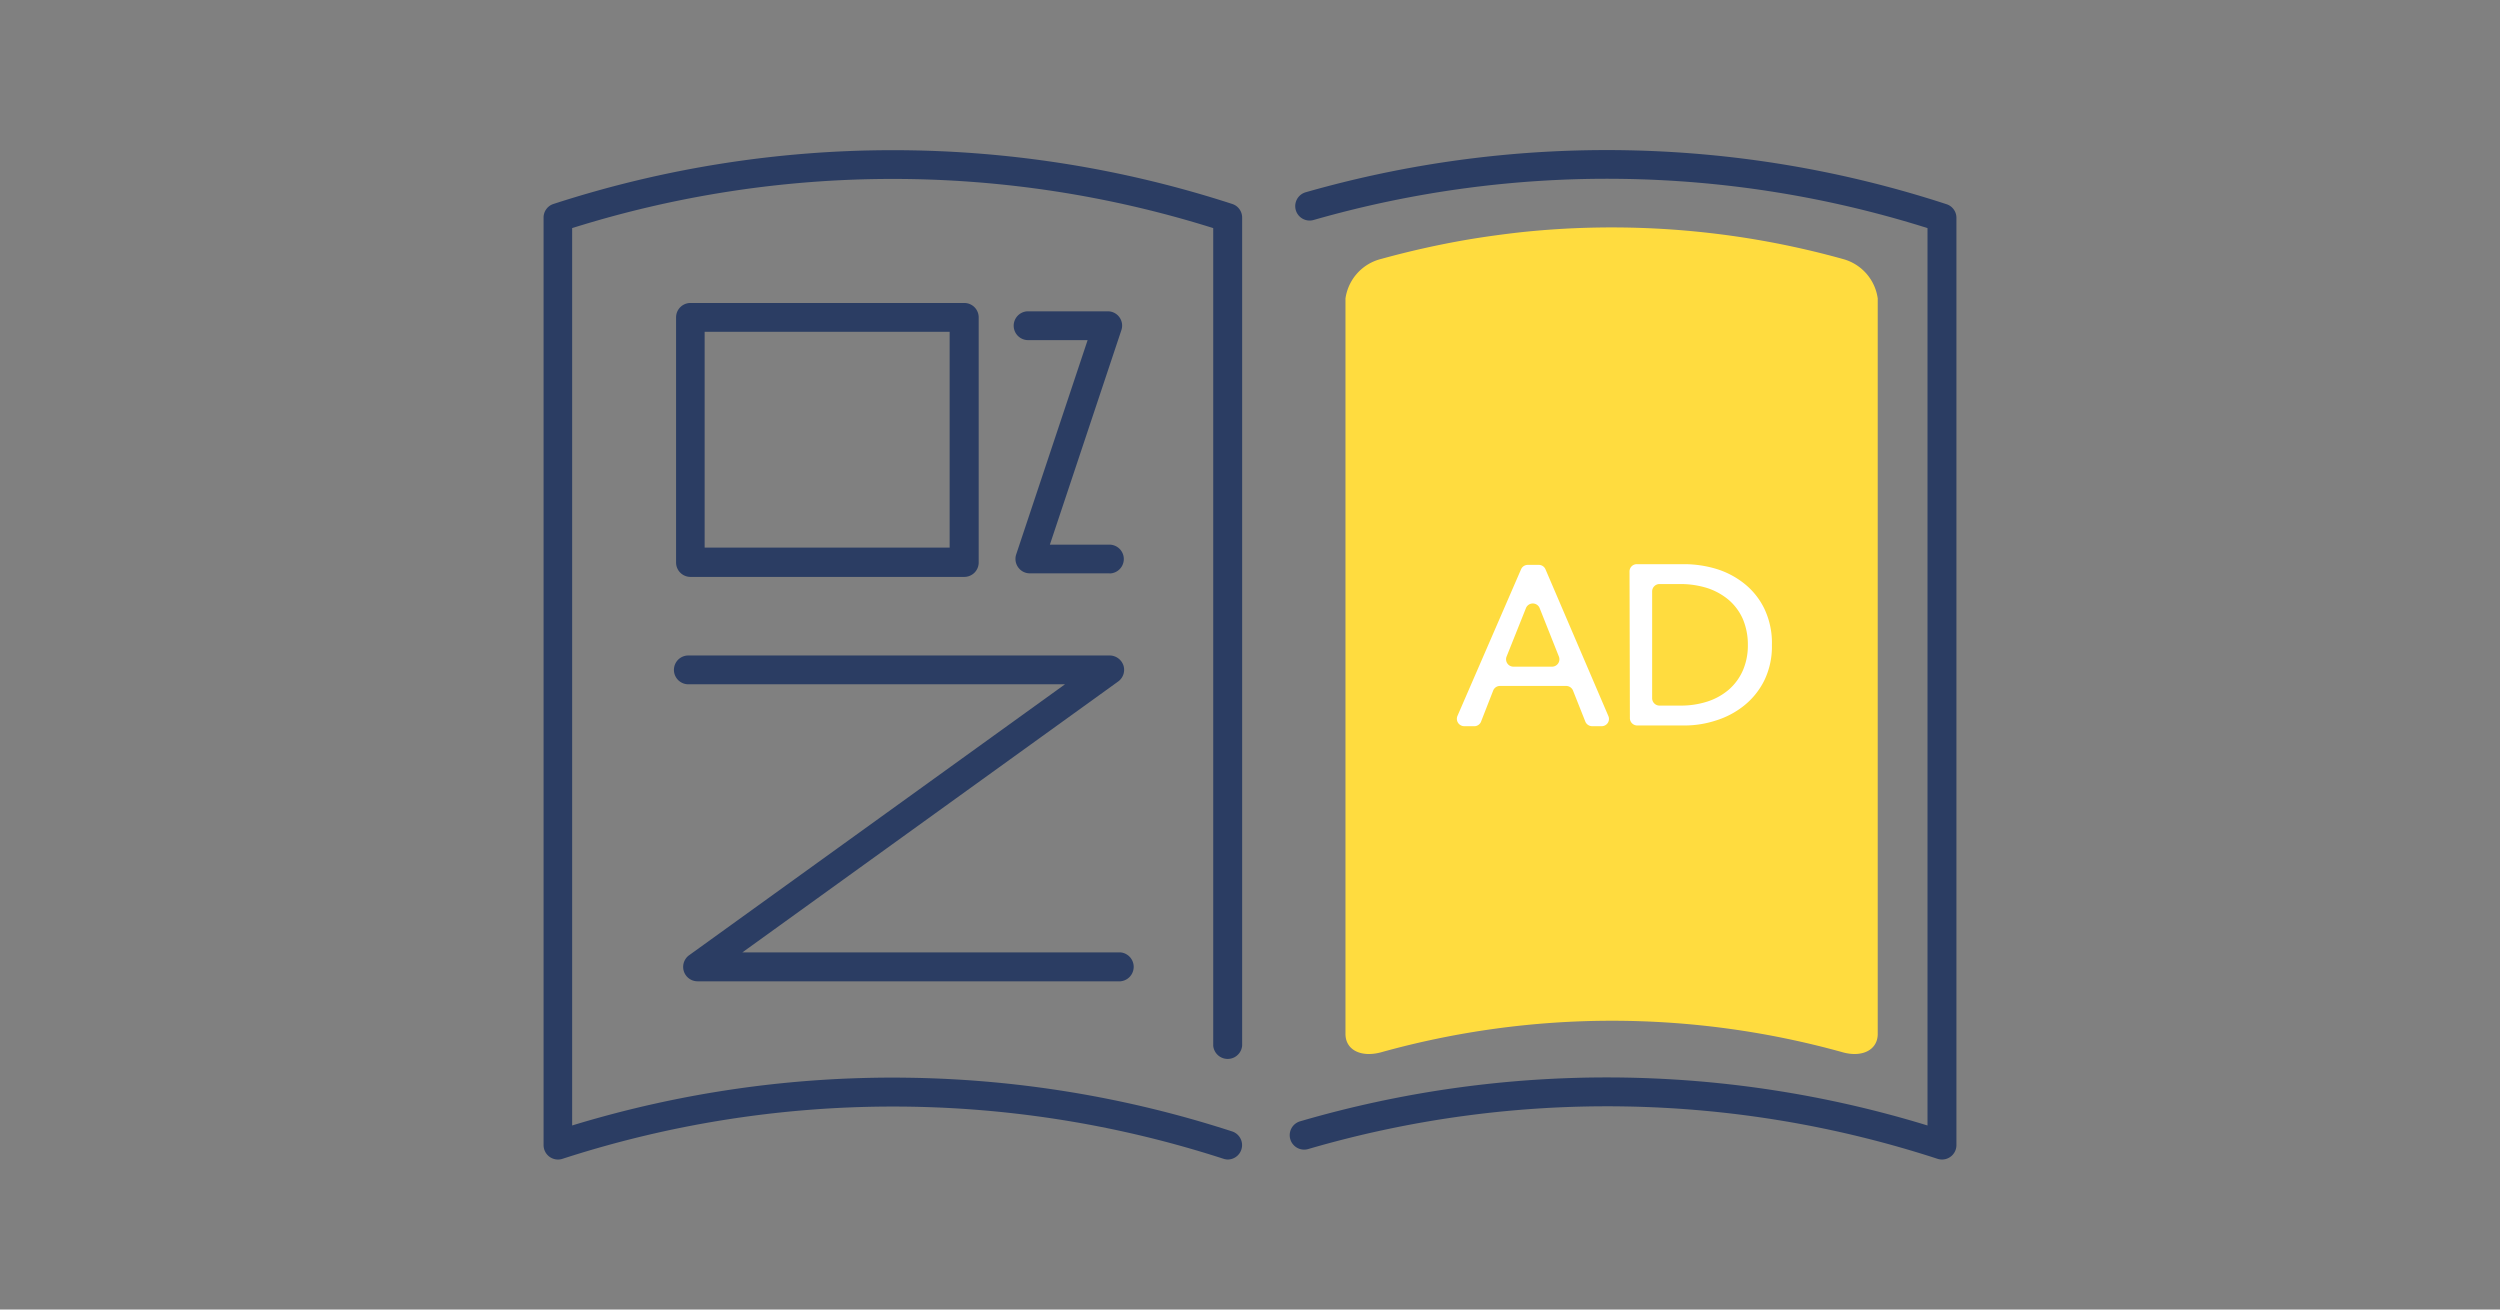
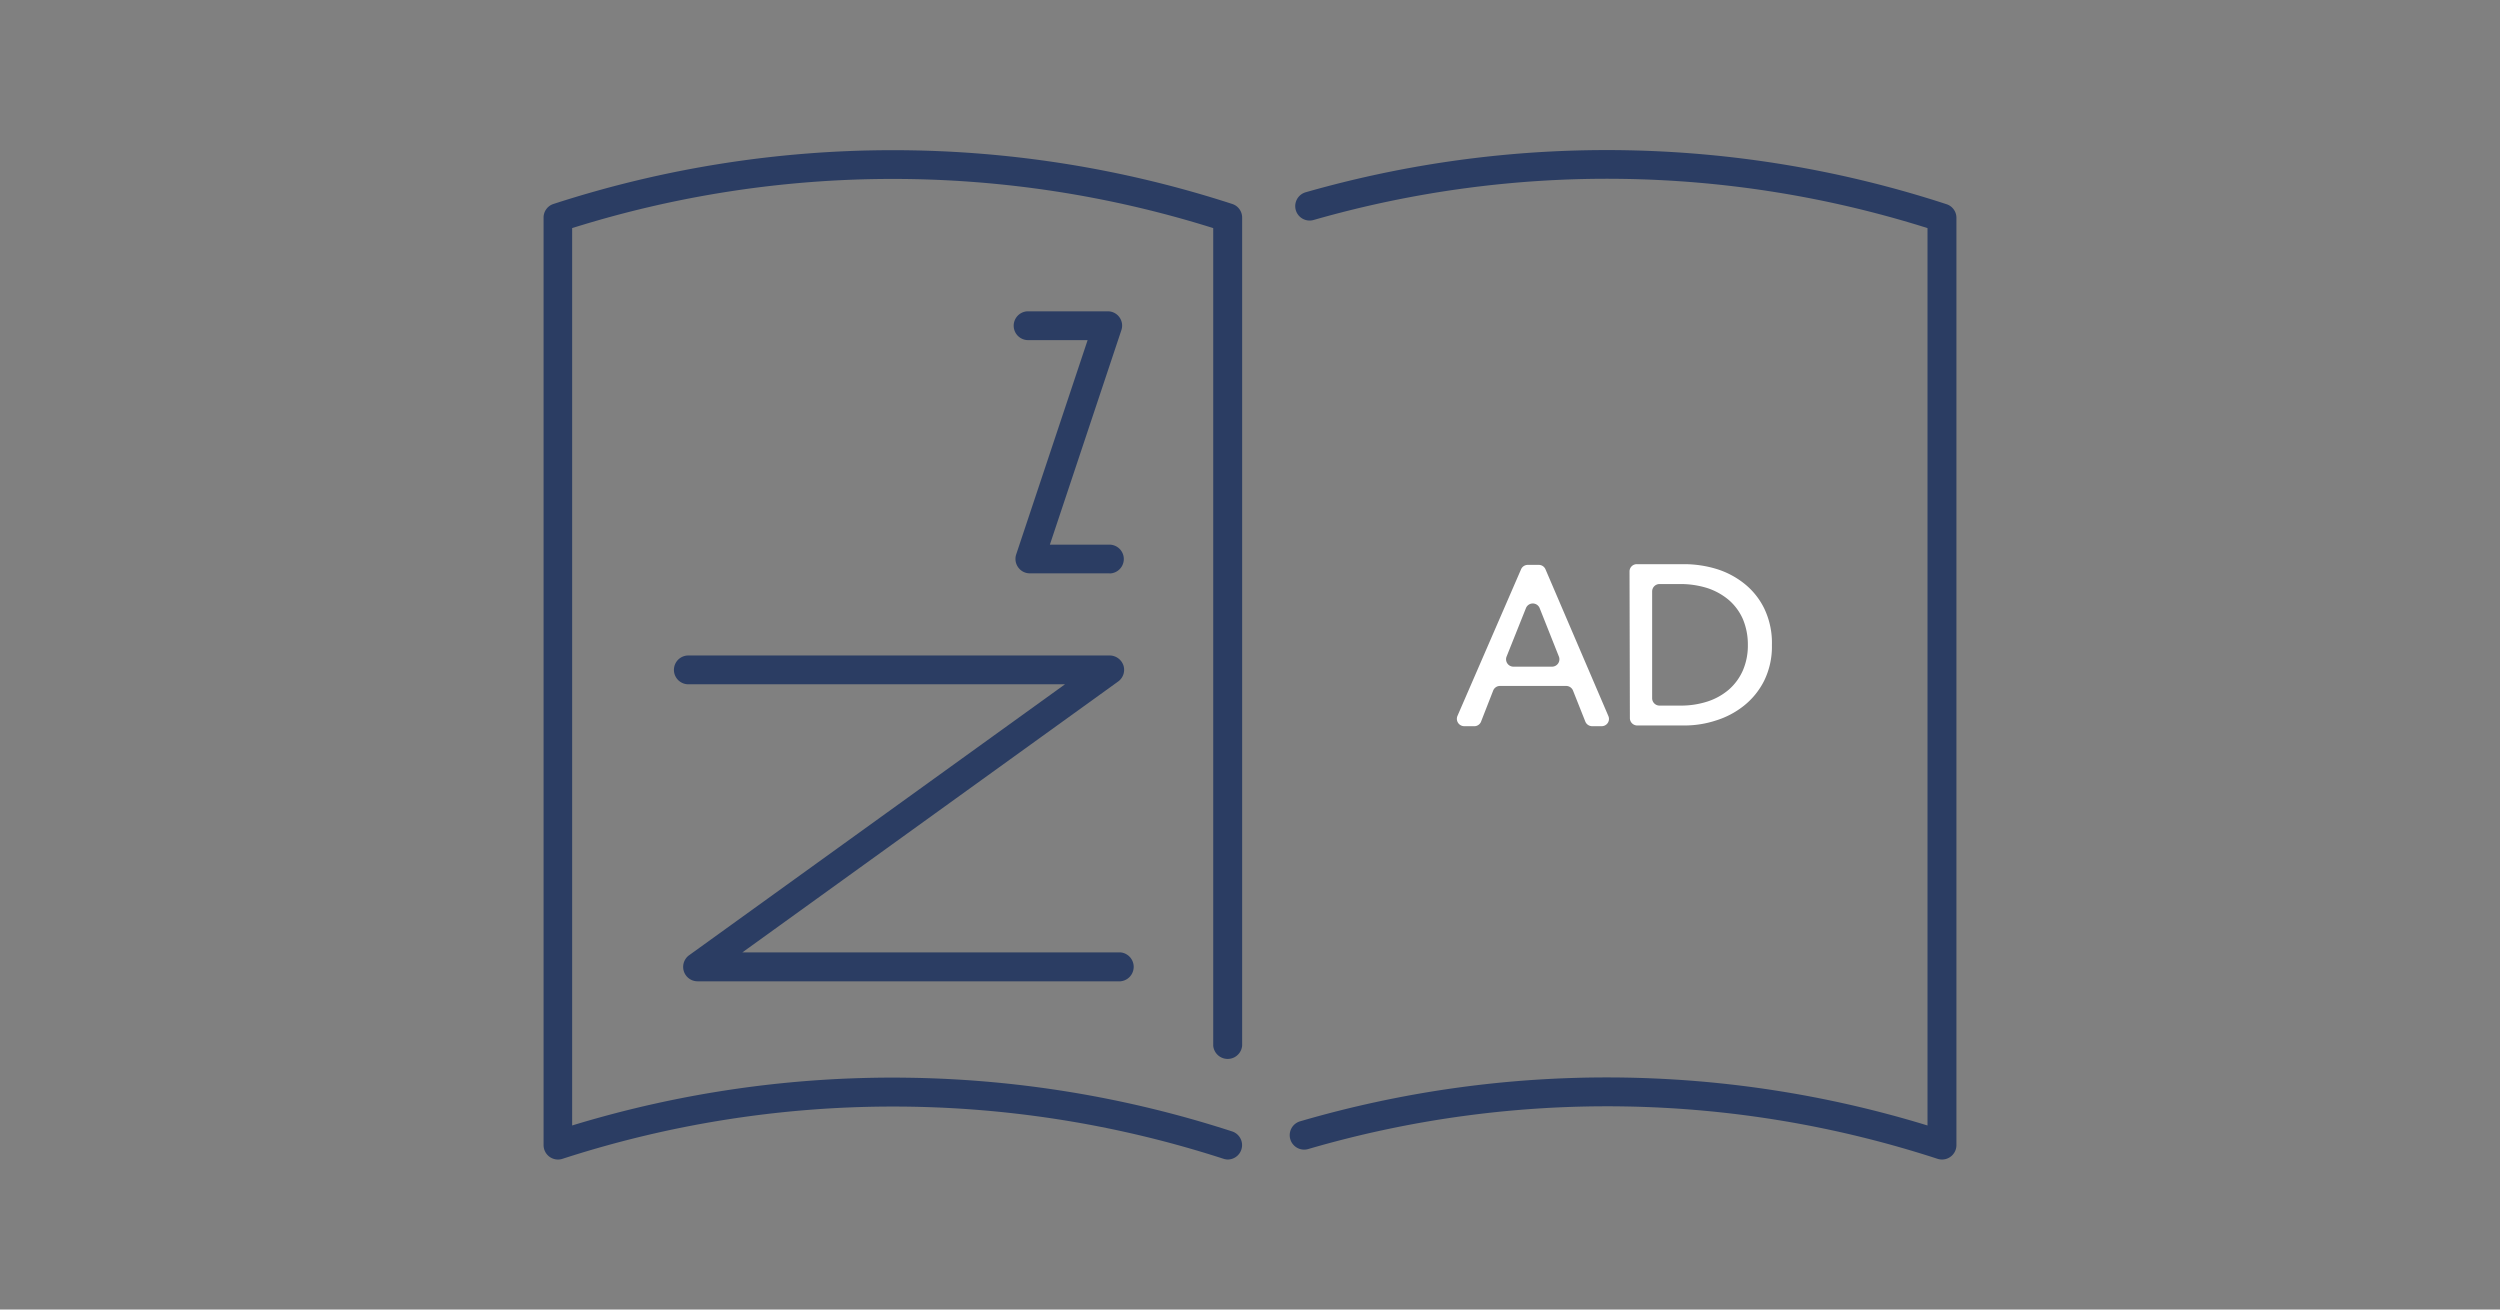
<svg xmlns="http://www.w3.org/2000/svg" viewBox="0 0 210 110">
  <rect x="0" y="0" width="210" height="110" fill="#808080" stroke="none" />
  <defs>
    <style>.cls-1{fill:none;}.cls-2{clip-path:url(#clip-path);}.cls-3{fill:#ffdc3f;}.cls-4{fill:#fff;}.cls-5{fill:#2b3d63;}</style>
    <clipPath id="clip-path">
      <rect class="cls-1" width="210" height="110" />
    </clipPath>
  </defs>
  <g id="サービス">
    <g class="cls-2">
      <g id="アイコン">
-         <path class="cls-3" d="M154.78,21.75a72.38,72.38,0,0,0-26.86-2.26c-1.55.17-3.1.38-4.65.64q-3.66.63-7.25,1.62a4,4,0,0,0-3,3.32V86.85c0,1.35,1.31,2,3,1.54a72.26,72.26,0,0,1,38.76,0c1.64.46,2.95-.19,2.95-1.54V25.07A4,4,0,0,0,154.78,21.75Z" />
        <path class="cls-4" d="M123.77,61H123a.62.62,0,0,1-.57-.87l5.34-12.31a.61.61,0,0,1,.57-.37h.91a.61.61,0,0,1,.57.37l5.28,12.32a.61.61,0,0,1-.56.86h-.8a.62.62,0,0,1-.57-.38L132.13,58a.62.62,0,0,0-.57-.38H126a.61.61,0,0,0-.57.38l-1,2.56A.62.62,0,0,1,123.77,61Zm3.35-5h3.25a.62.62,0,0,0,.58-.84l-1.62-4.08a.62.62,0,0,0-1.15,0l-1.63,4.08A.62.62,0,0,0,127.12,56Z" />
        <path class="cls-4" d="M136.88,48a.61.61,0,0,1,.62-.61h4a9.42,9.42,0,0,1,2.61.38A7.1,7.1,0,0,1,146.49,49a6.08,6.08,0,0,1,1.7,2.1,6.67,6.67,0,0,1,.65,3.08,6.5,6.5,0,0,1-.65,3,6.27,6.27,0,0,1-1.7,2.1,7.17,7.17,0,0,1-2.35,1.24,8.48,8.48,0,0,1-2.61.42h-4a.62.62,0,0,1-.62-.62Zm1.9,10.65a.62.62,0,0,0,.62.62h1.75a7.2,7.2,0,0,0,2.27-.34,5.26,5.26,0,0,0,1.8-1,4.58,4.58,0,0,0,1.18-1.61,5.27,5.27,0,0,0,.42-2.16A5.49,5.49,0,0,0,146.4,52a4.54,4.54,0,0,0-1.18-1.6,5.38,5.38,0,0,0-1.8-1,7.5,7.5,0,0,0-2.27-.34H139.4a.62.62,0,0,0-.62.62Z" />
        <path class="cls-5" d="M94.12,82.43H58.61a1.21,1.21,0,0,1-.71-2.2L89.46,57.48H57.82a1.21,1.21,0,0,1,0-2.42H93.21a1.23,1.23,0,0,1,1.16.84,1.21,1.21,0,0,1-.45,1.35L62.36,80H94.12a1.22,1.22,0,0,1,0,2.43Z" />
        <path class="cls-5" d="M93.25,48.16H86.53a1.19,1.19,0,0,1-1-.5,1.21,1.21,0,0,1-.17-1.09l6-18h-5a1.21,1.21,0,1,1,0-2.42h6.68a1.2,1.2,0,0,1,1.15,1.6l-6,18h5a1.21,1.21,0,0,1,0,2.42Z" />
-         <path class="cls-5" d="M81,48.46H58a1.21,1.21,0,0,1-1.21-1.21V26.66A1.21,1.21,0,0,1,58,25.45H81a1.21,1.21,0,0,1,1.21,1.21V47.25A1.21,1.21,0,0,1,81,48.46ZM59.19,46H79.77V27.87H59.19Z" />
        <path class="cls-5" d="M103.16,97.4a1.26,1.26,0,0,1-.38-.06,90,90,0,0,0-55.53,0,1.21,1.21,0,0,1-1.09-.17,1.22,1.22,0,0,1-.5-1V18.28a1.2,1.2,0,0,1,.84-1.15,92.21,92.21,0,0,1,57,0,1.2,1.2,0,0,1,.84,1.15V87.84a1.22,1.22,0,0,1-2.43,0V19.16a89.83,89.83,0,0,0-53.85,0V94.54a92.19,92.19,0,0,1,55.44.5,1.21,1.21,0,0,1-.37,2.36Z" />
        <path class="cls-5" d="M163.13,97.4a1.21,1.21,0,0,1-.38-.06,89.54,89.54,0,0,0-52.86-.82,1.21,1.21,0,0,1-.68-2.33,91.9,91.9,0,0,1,52.7.35V19.16a89.5,89.5,0,0,0-51.57-.68,1.21,1.21,0,1,1-.66-2.33,91.93,91.93,0,0,1,53.82,1,1.2,1.2,0,0,1,.84,1.15V96.19a1.21,1.21,0,0,1-1.21,1.21Z" />
      </g>
    </g>
  </g>
</svg>